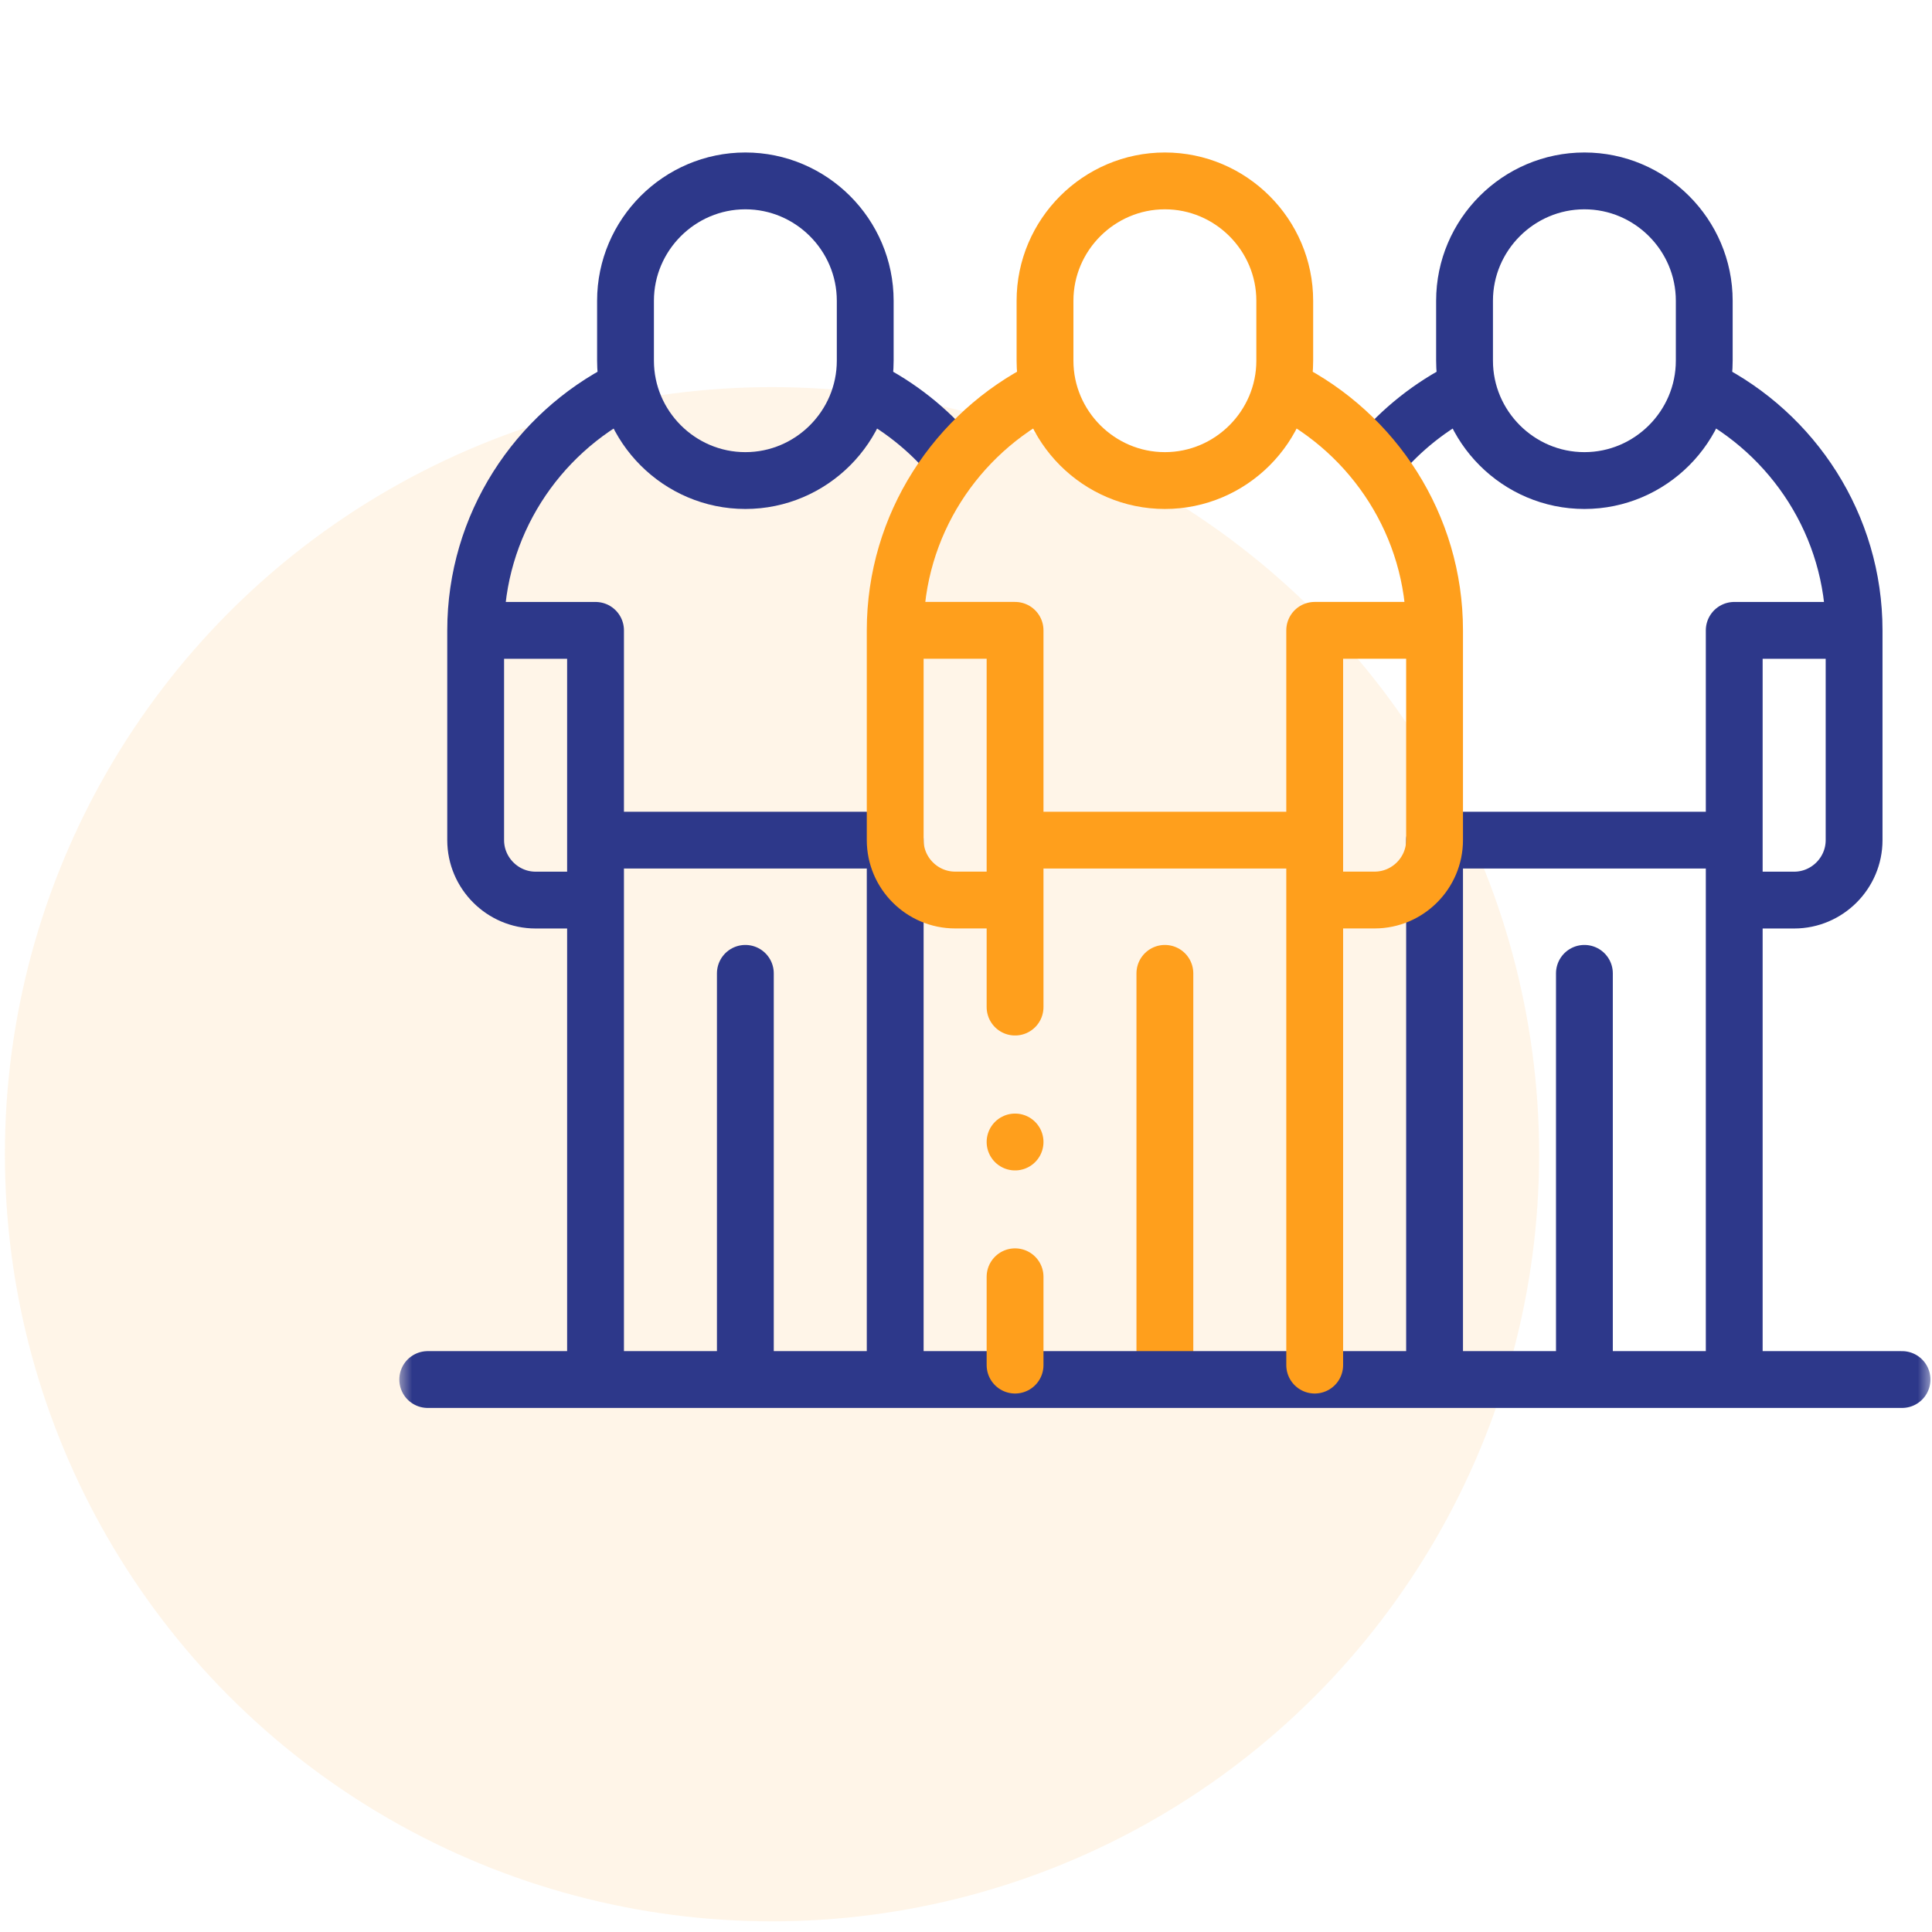
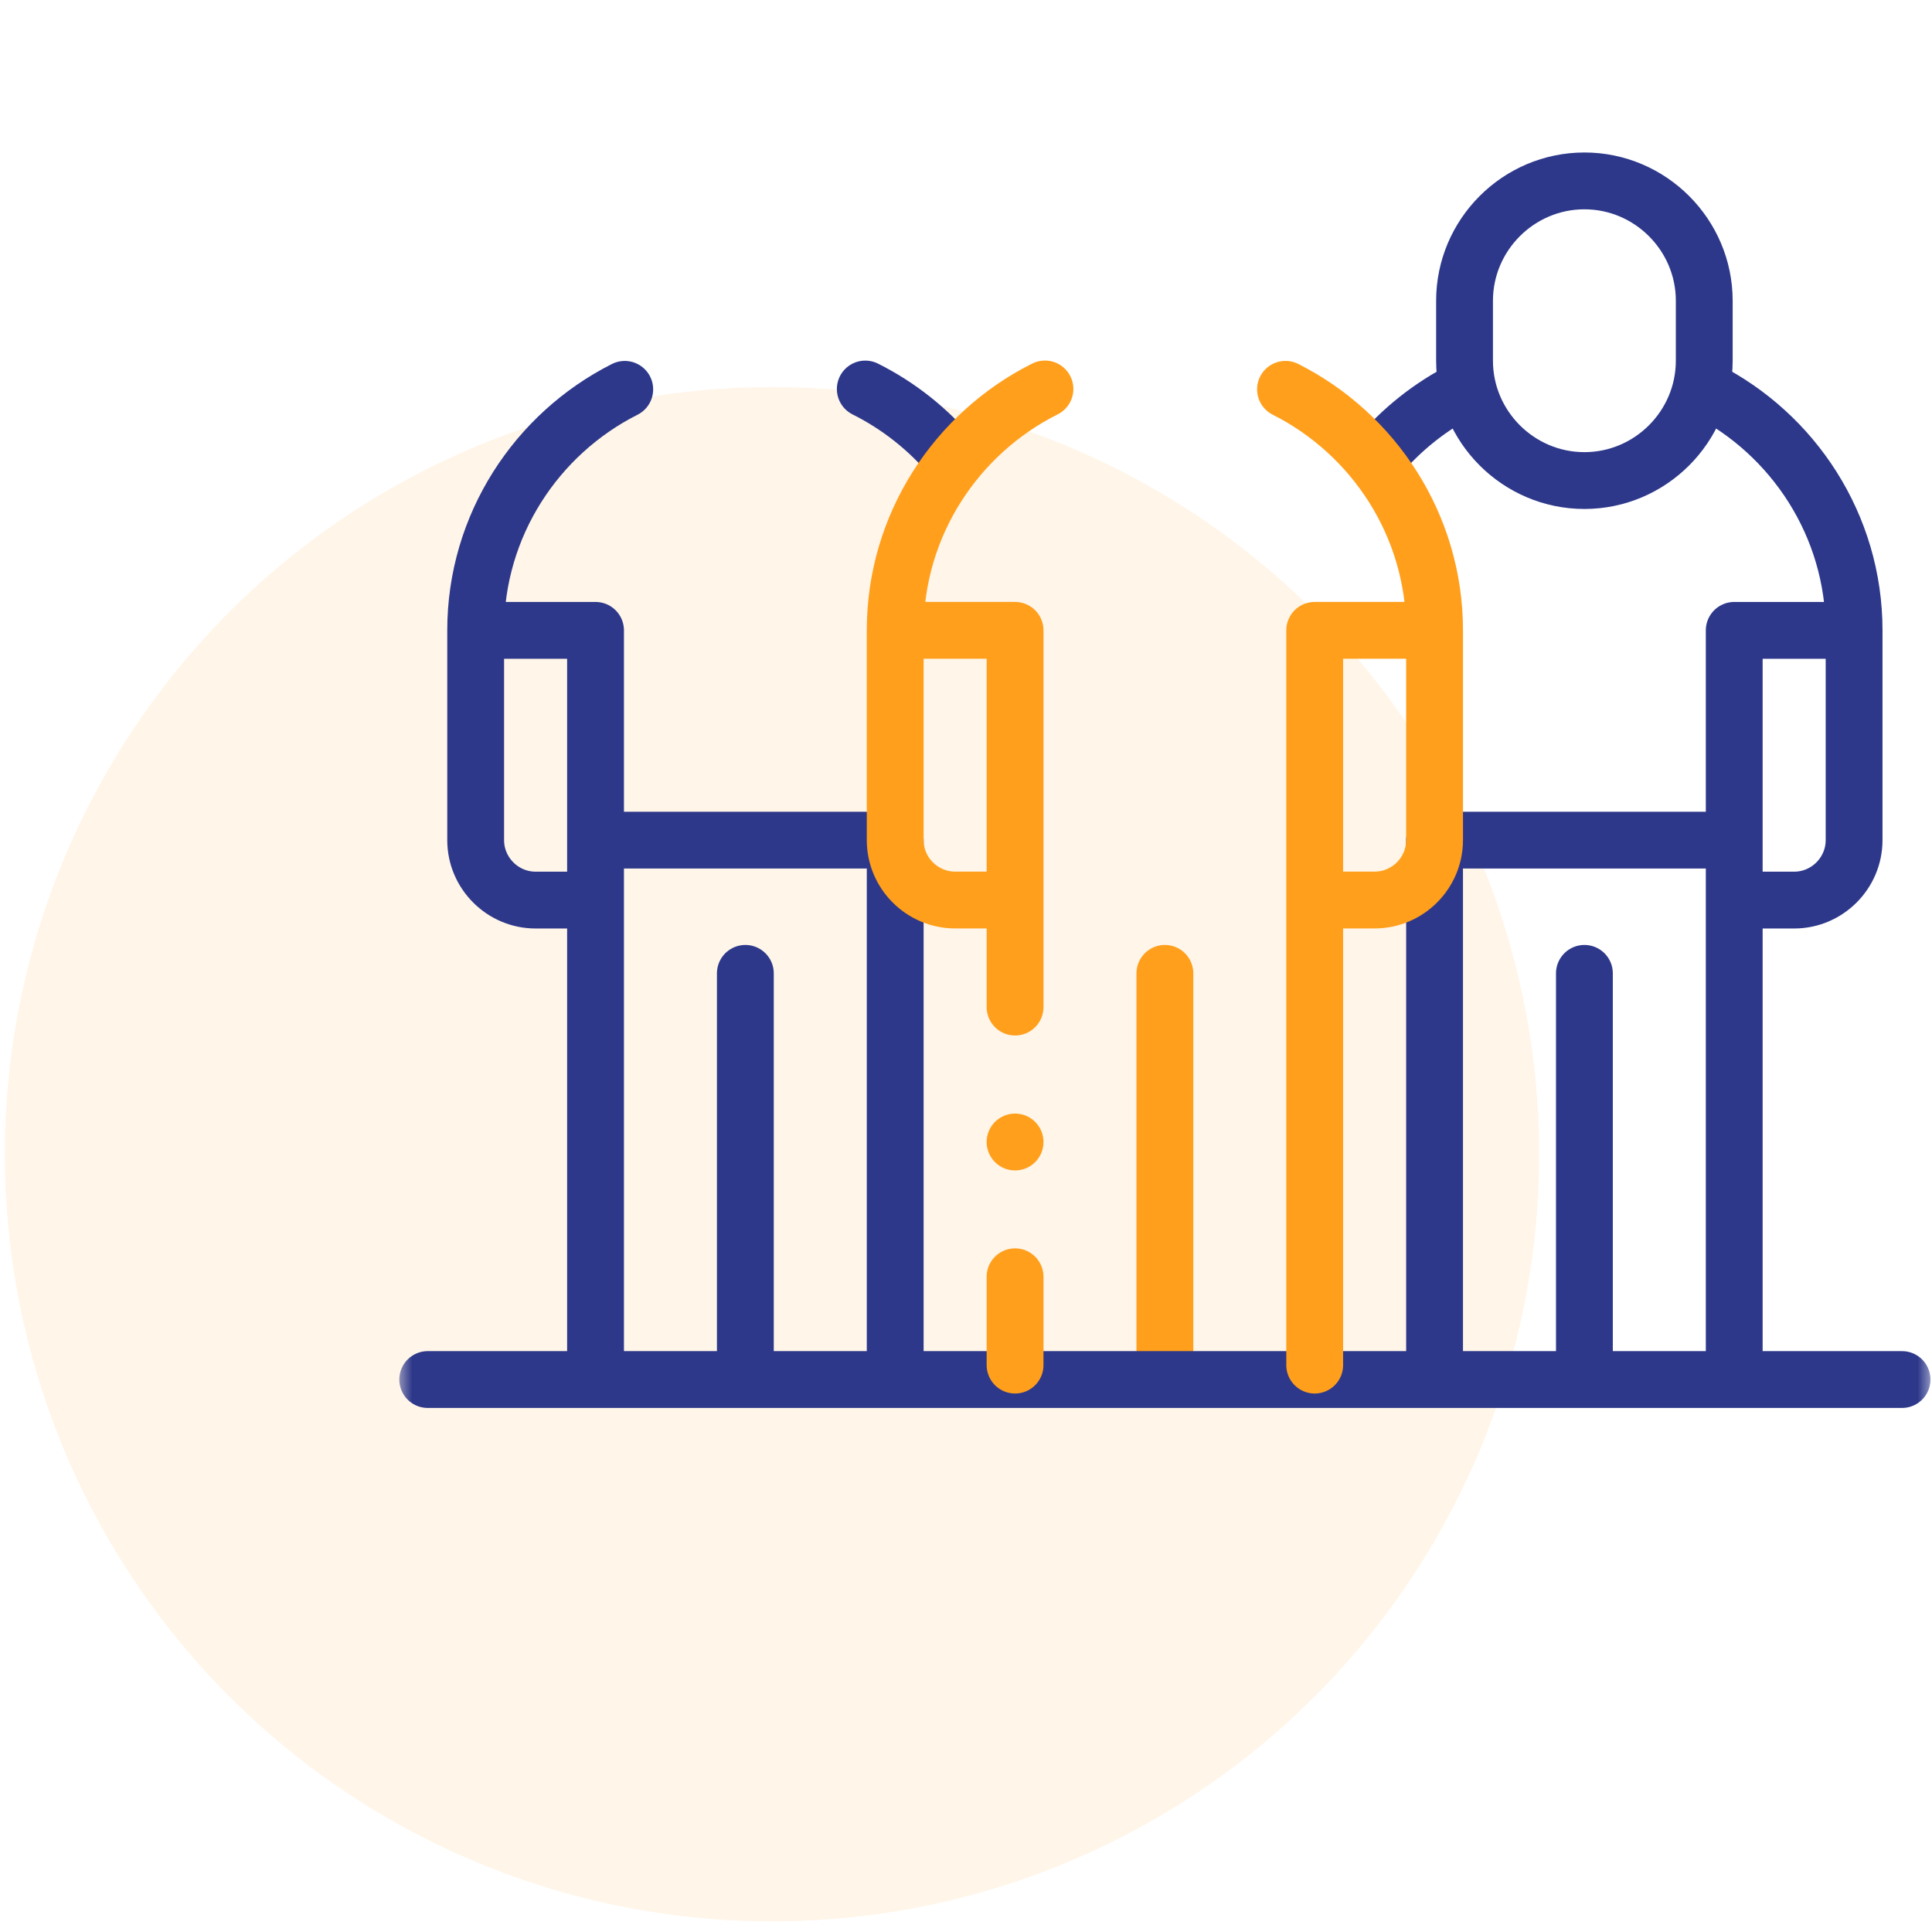
<svg xmlns="http://www.w3.org/2000/svg" width="68" height="68" viewBox="0 0 68 68" fill="none">
  <circle cx="27.172" cy="40.625" r="27" fill="#FF9F1C" fill-opacity="0.1" />
  <g clip-path="url(#clip0_947_17060)">
    <mask id="mask0_947_17060" style="mask-type:luminance" maskUnits="userSpaceOnUse" x="14" y="0" width="54" height="55">
      <path d="M14 0.461H68V54.461H14V0.461Z" fill="white" />
    </mask>
    <g mask="url(#mask0_947_17060)">
-       <path d="M41 6.367C43.32 6.367 45.219 8.266 45.219 10.586V12.695C45.219 15.016 43.32 16.914 41 16.914C38.68 16.914 36.781 15.016 36.781 12.695V10.586C36.781 8.266 38.68 6.367 41 6.367Z" stroke="#FF9F1C" stroke-width="2" stroke-miterlimit="22.926" stroke-linecap="round" stroke-linejoin="round" />
      <path d="M41 48.047V34.259" stroke="#FF9F1C" stroke-width="2" stroke-miterlimit="2.613" stroke-linecap="round" stroke-linejoin="round" />
-       <path d="M36.782 29.57H45.219" stroke="#FF9F1C" stroke-width="2" stroke-miterlimit="2.613" stroke-linecap="round" stroke-linejoin="round" />
      <path d="M20.961 48.048V22.187L17.217 22.187M31.508 48.048V29.57M21.989 13.704C18.885 15.269 16.742 18.49 16.742 22.187V29.57C16.742 30.73 17.692 31.68 18.852 31.68H20.676M33.509 16.107C32.671 15.107 31.632 14.281 30.455 13.692M61.039 48.048V22.187L64.783 22.187M50.492 48.048V29.57M60.011 13.704C63.115 15.269 65.258 18.49 65.258 22.187V29.57C65.258 30.73 64.309 31.68 63.148 31.68H61.324M48.491 16.107C49.329 15.107 50.368 14.281 51.545 13.692M66.945 48.555H15.055" stroke="#2D388A" stroke-width="2" stroke-miterlimit="2.613" stroke-linecap="round" stroke-linejoin="round" />
      <path d="M55.766 6.367C58.086 6.367 59.984 8.266 59.984 10.586V12.695C59.984 15.016 58.086 16.914 55.766 16.914C53.445 16.914 51.547 15.016 51.547 12.695V10.586C51.547 8.266 53.445 6.367 55.766 6.367Z" stroke="#2D388A" stroke-width="2" stroke-miterlimit="22.926" stroke-linecap="round" stroke-linejoin="round" />
      <path d="M55.766 48.047V34.259" stroke="#2D388A" stroke-width="2" stroke-miterlimit="2.613" stroke-linecap="round" stroke-linejoin="round" />
      <path d="M51.547 29.57H59.984" stroke="#2D388A" stroke-width="2" stroke-miterlimit="2.613" stroke-linecap="round" stroke-linejoin="round" />
-       <path d="M26.234 6.367C23.914 6.367 22.016 8.266 22.016 10.586V12.695C22.016 15.016 23.914 16.914 26.234 16.914C28.555 16.914 30.453 15.016 30.453 12.695V10.586C30.453 8.266 28.555 6.367 26.234 6.367Z" stroke="#2D388A" stroke-width="2" stroke-miterlimit="22.926" stroke-linecap="round" stroke-linejoin="round" />
      <path d="M26.234 48.047V34.259" stroke="#2D388A" stroke-width="2" stroke-miterlimit="2.613" stroke-linecap="round" stroke-linejoin="round" />
      <path d="M30.453 29.57H22.016" stroke="#2D388A" stroke-width="2" stroke-miterlimit="2.613" stroke-linecap="round" stroke-linejoin="round" />
      <path d="M35.727 40.194V40.195" stroke="#FF9F1C" stroke-width="2" stroke-miterlimit="2.613" stroke-linecap="round" stroke-linejoin="round" />
      <path d="M46.273 48.047V22.186L50.018 22.186M35.727 35.446V22.186L31.982 22.186M35.727 48.047V44.938M45.245 13.703C48.35 15.268 50.492 18.489 50.492 22.186V29.569C50.492 30.729 49.543 31.678 48.383 31.678H46.558M35.537 31.678H33.617C32.457 31.678 31.508 30.729 31.508 29.569V22.186C31.508 18.479 33.661 15.251 36.779 13.69" stroke="#FF9F1C" stroke-width="2" stroke-miterlimit="2.613" stroke-linecap="round" stroke-linejoin="round" />
    </g>
  </g>
  <defs>
    <clipPath id="clip0_947_17060">
      <rect width="54" height="54" fill="white" transform="translate(14)" />
    </clipPath>
  </defs>
</svg>